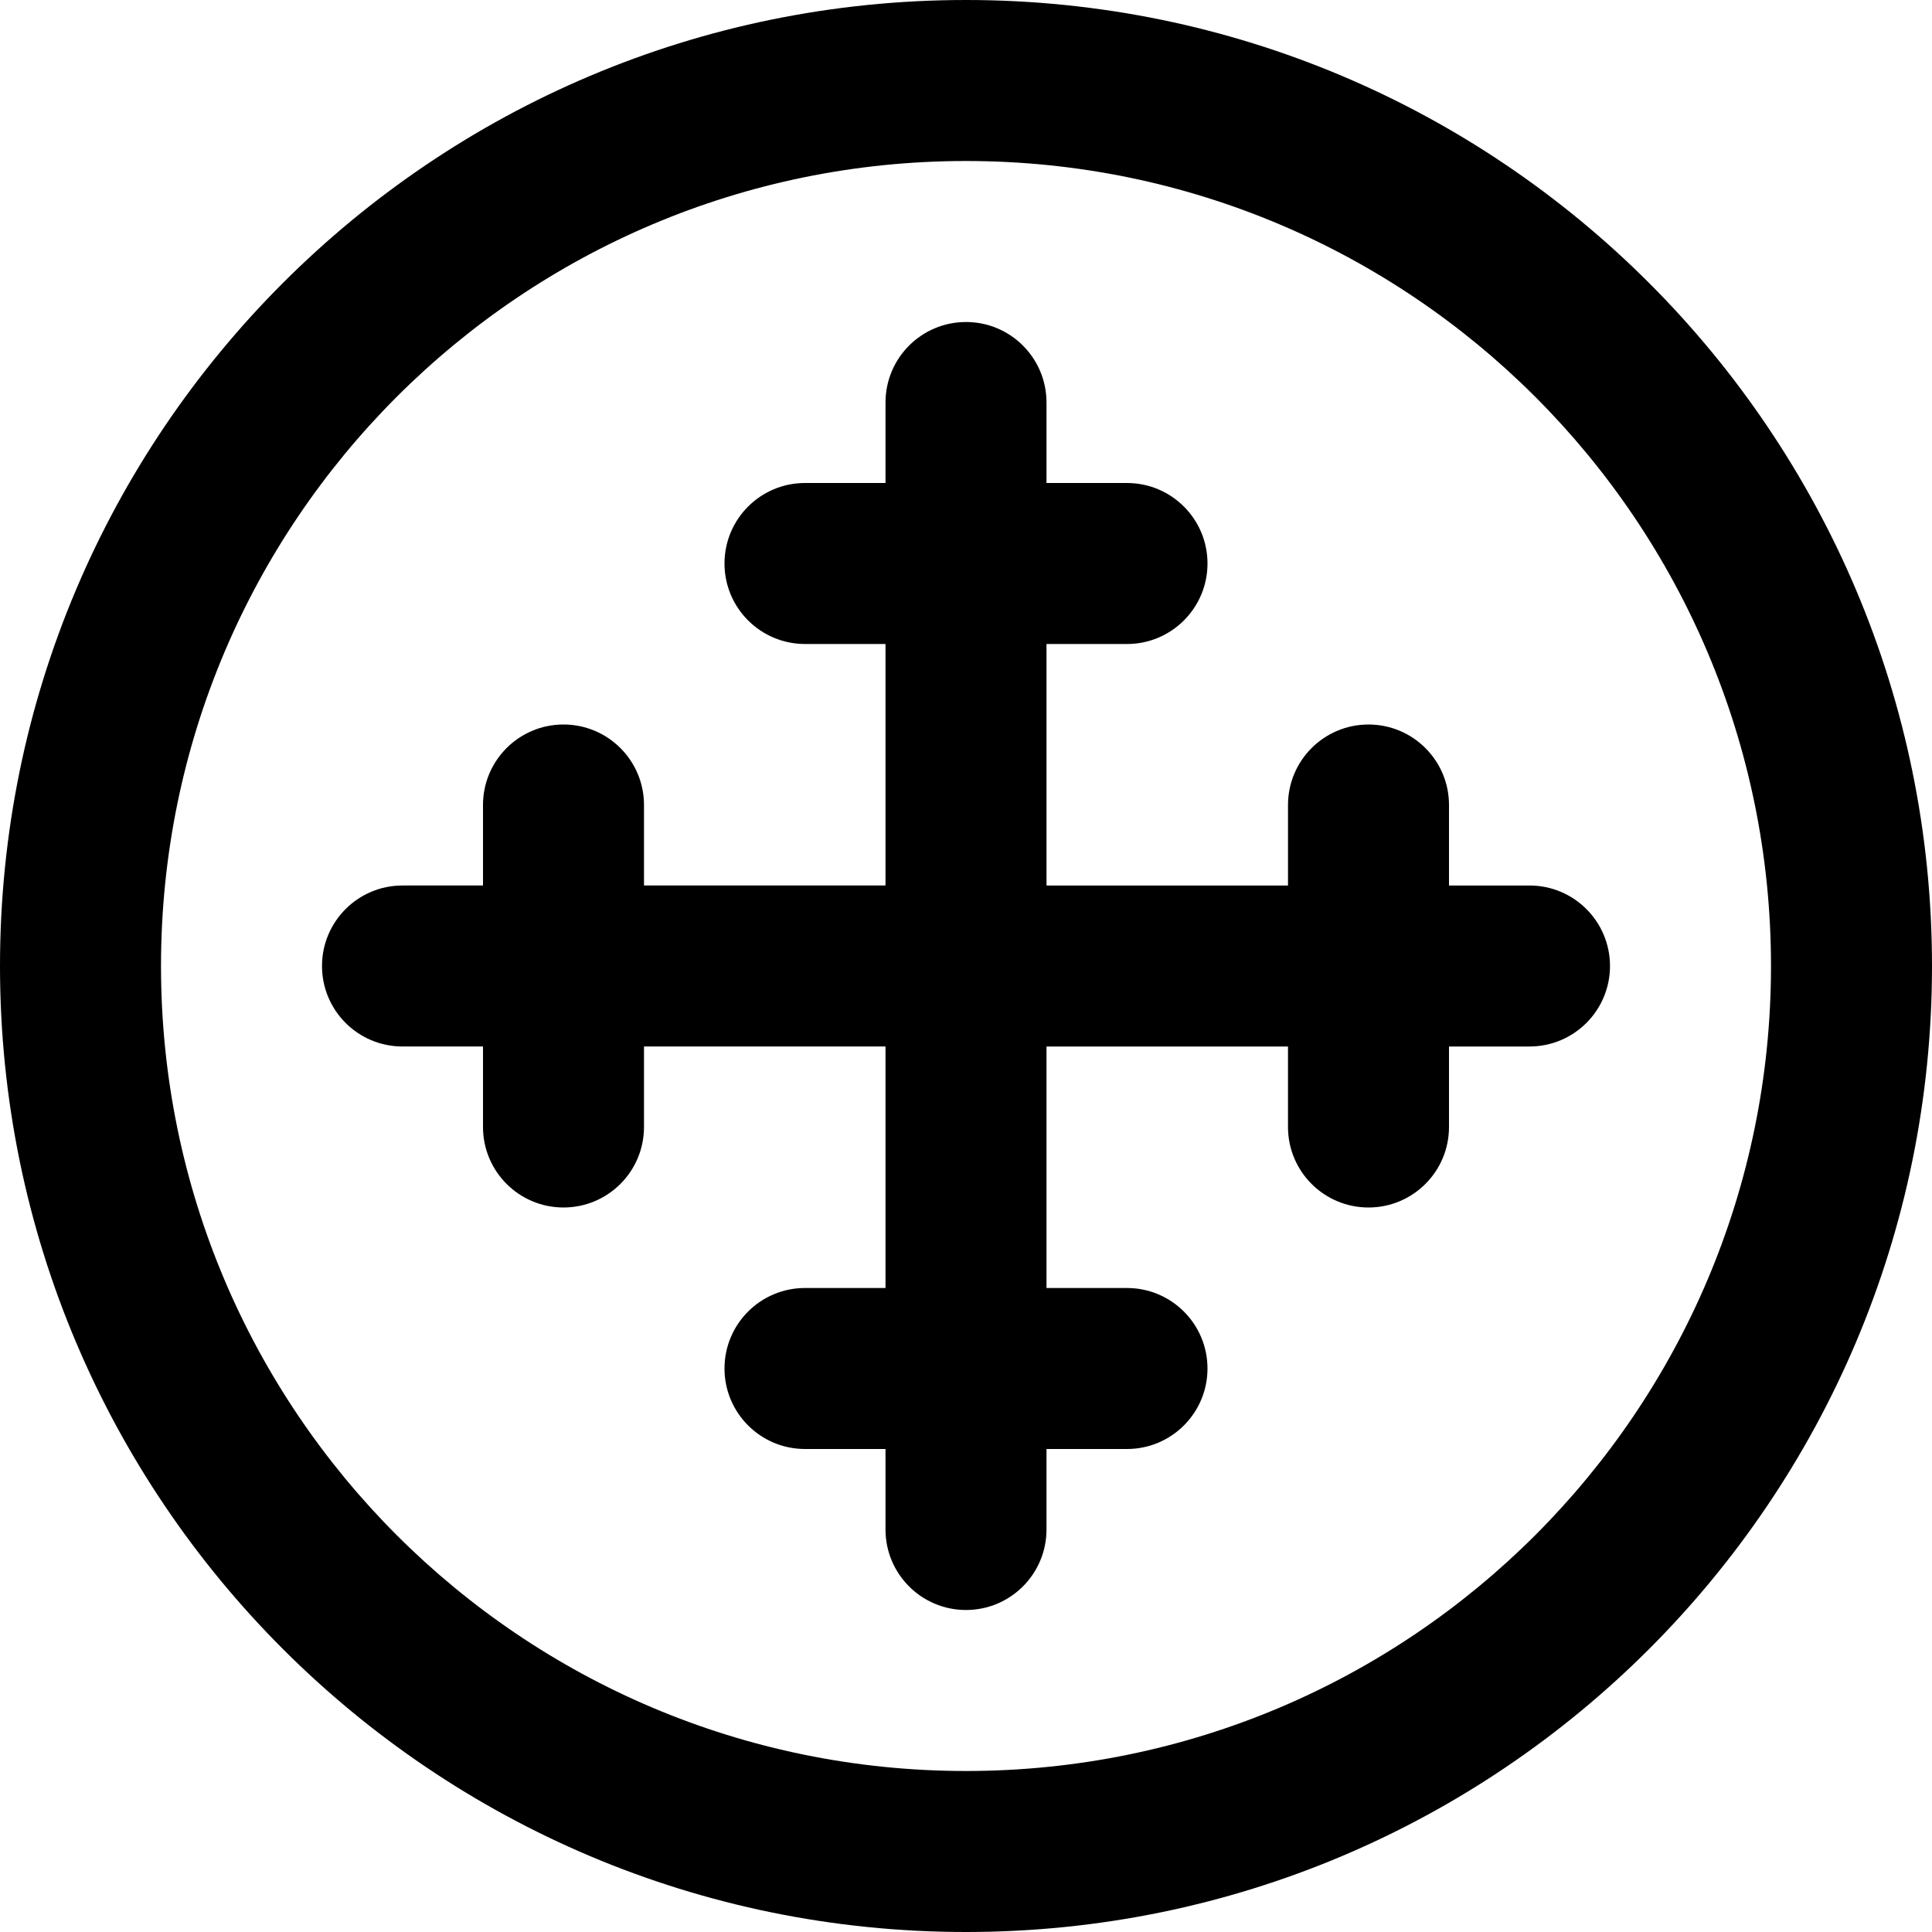
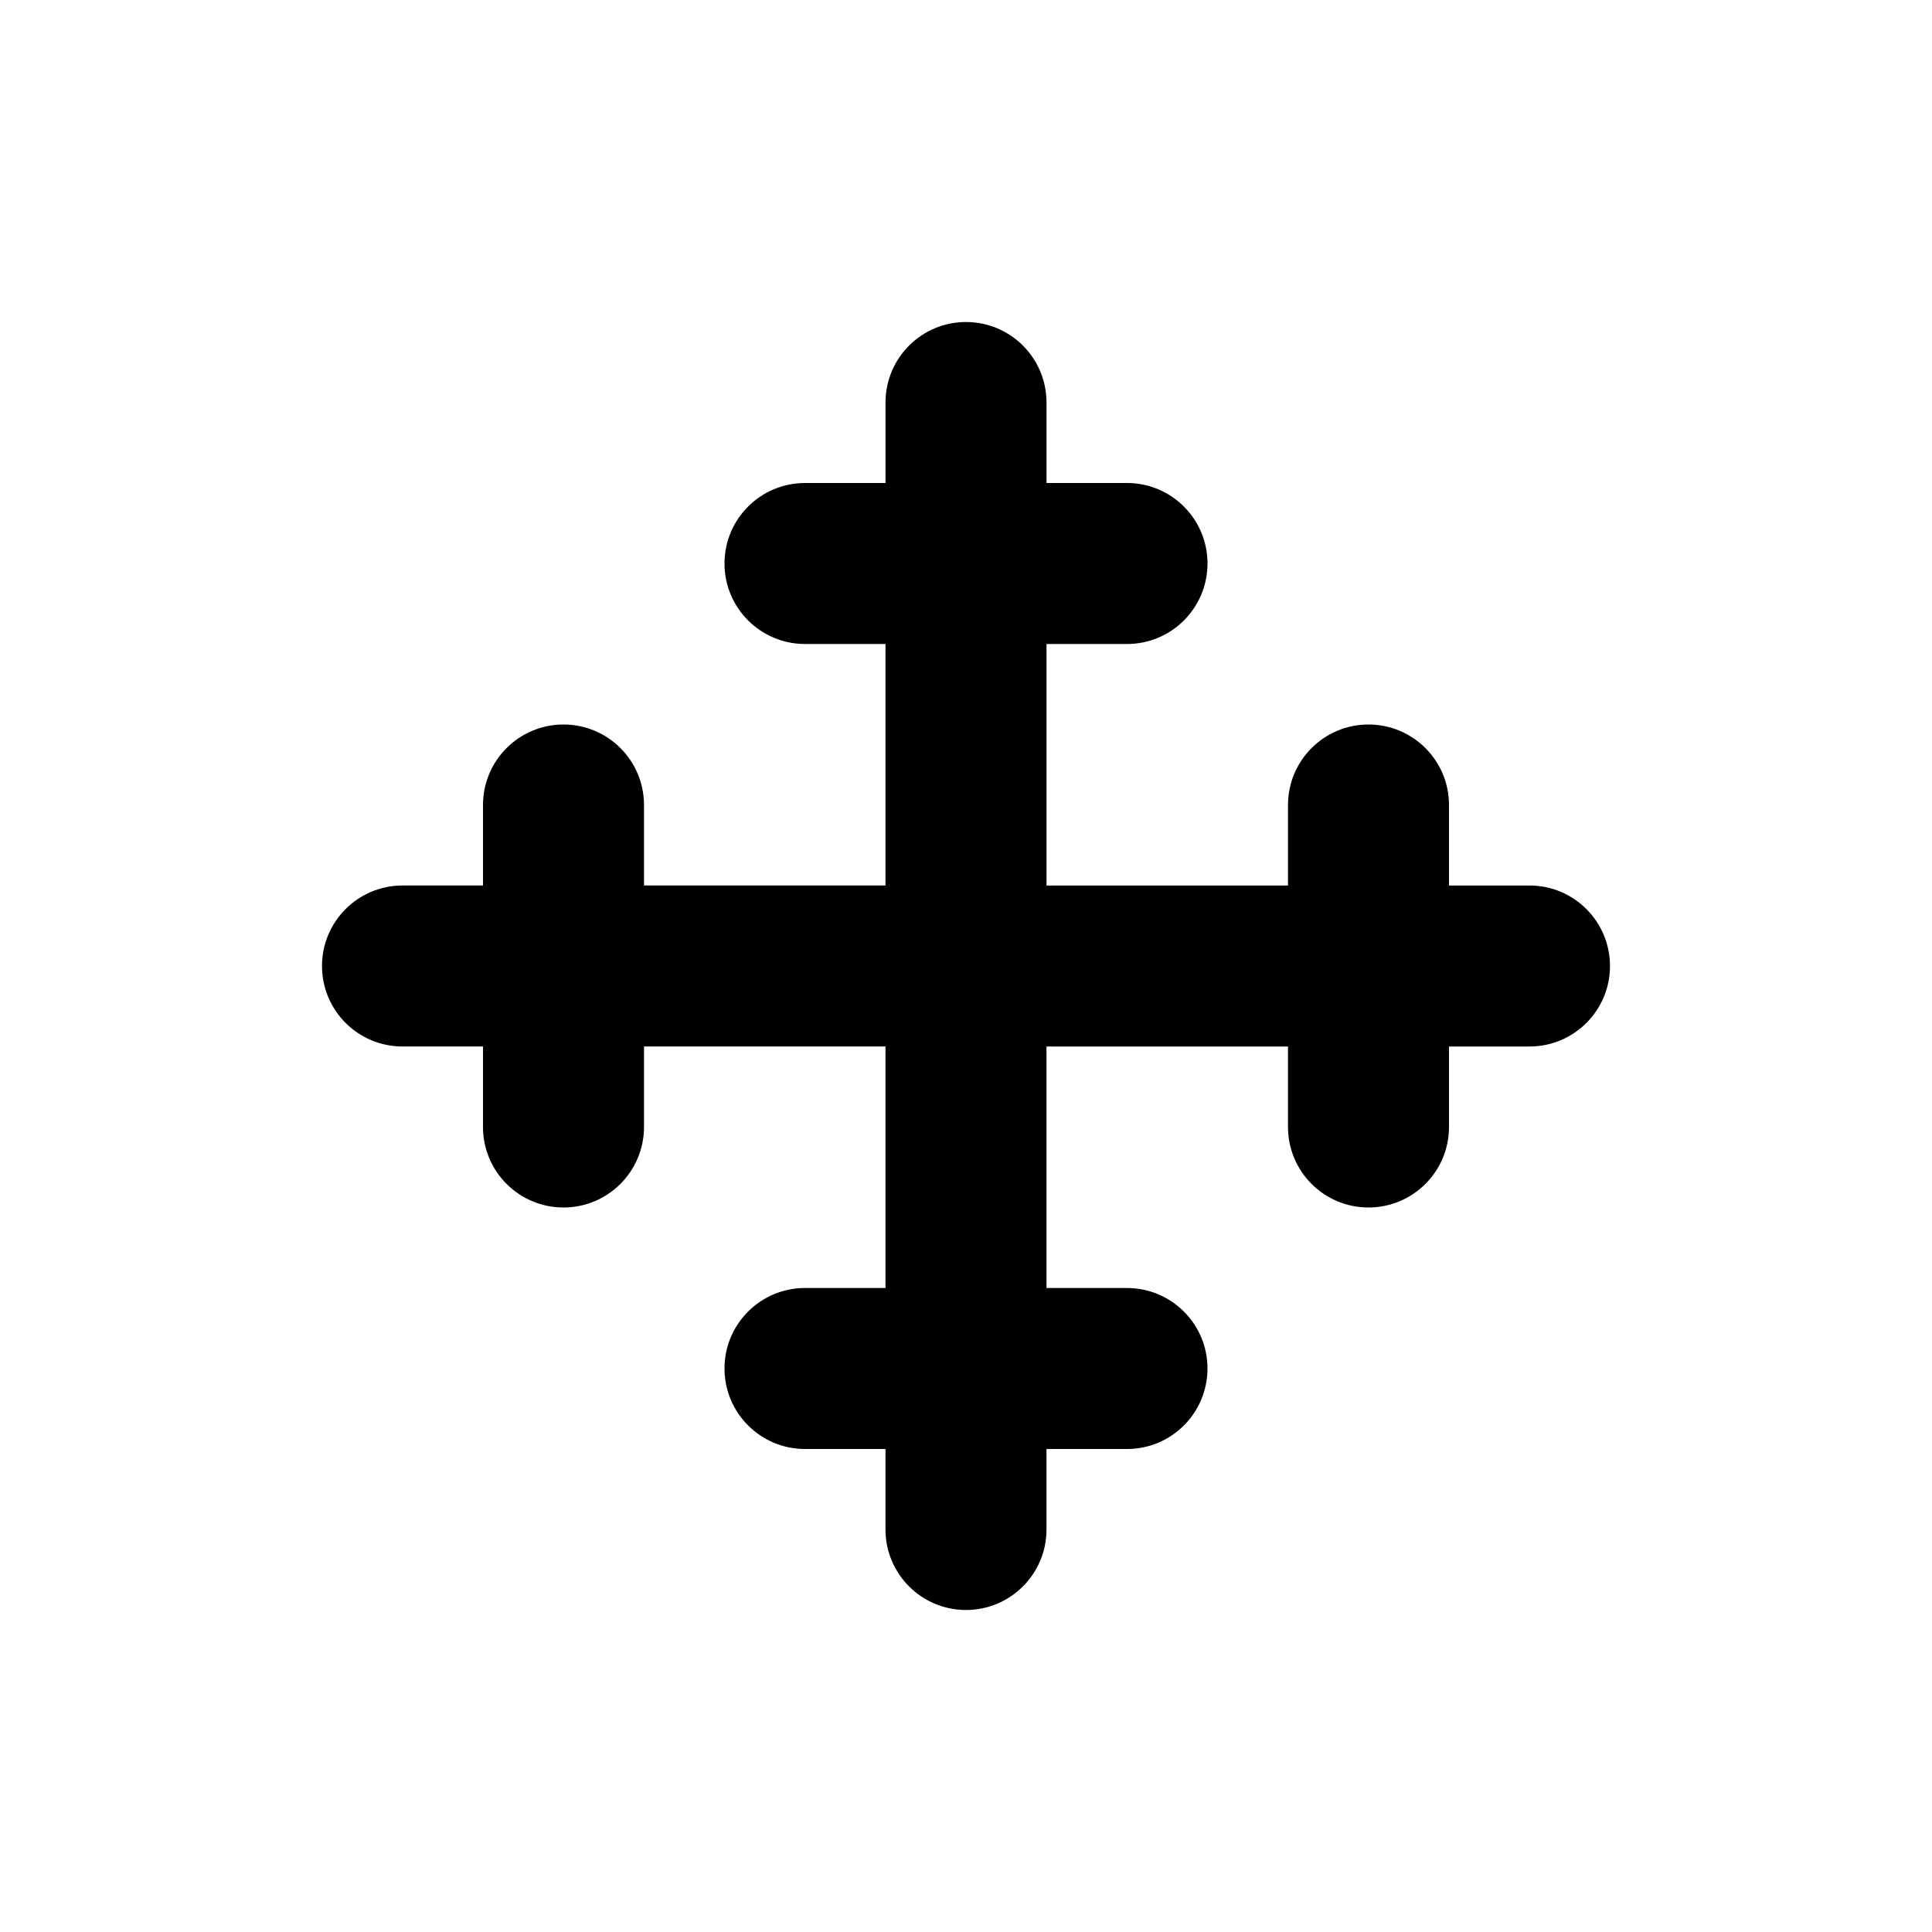
<svg xmlns="http://www.w3.org/2000/svg" fill="#000000" height="800px" width="800px" version="1.1" id="Layer_1" viewBox="0 0 512 512" xml:space="preserve">
  <g>
    <g>
      <g>
-         <path d="M256,0C114.618,0,0,114.618,0,256s114.618,256,256,256s256-114.618,256-256S397.382,0,256,0z M256,469.333     c-117.818,0-213.333-95.515-213.333-213.333S138.182,42.667,256,42.667S469.333,138.182,469.333,256S373.818,469.333,256,469.333     z" />
        <path d="M405.333,234.667H384v-21.333c0-11.782-9.551-21.333-21.333-21.333s-21.333,9.551-21.333,21.333v21.333h-64v-64h21.333     c11.782,0,21.333-9.551,21.333-21.333c0-11.782-9.551-21.333-21.333-21.333h-21.333v-21.333c0-11.782-9.551-21.333-21.333-21.333     s-21.333,9.551-21.333,21.333V128h-21.333C201.551,128,192,137.551,192,149.333c0,11.782,9.551,21.333,21.333,21.333h21.333v64     h-64v-21.333c0-11.782-9.551-21.333-21.333-21.333C137.551,192,128,201.551,128,213.333v21.333h-21.333     c-11.782,0-21.333,9.551-21.333,21.333s9.551,21.333,21.333,21.333H128v21.333c0,11.782,9.551,21.333,21.333,21.333     c11.782,0,21.333-9.551,21.333-21.333v-21.333h64v64h-21.333c-11.782,0-21.333,9.551-21.333,21.333S201.551,384,213.333,384     h21.333v21.333c0,11.782,9.551,21.333,21.333,21.333s21.333-9.551,21.333-21.333V384h21.333c11.782,0,21.333-9.551,21.333-21.333     s-9.551-21.333-21.333-21.333h-21.333v-64h64v21.333c0,11.782,9.551,21.333,21.333,21.333S384,310.449,384,298.667v-21.333     h21.333c11.782,0,21.333-9.551,21.333-21.333S417.115,234.667,405.333,234.667z" />
      </g>
    </g>
  </g>
</svg>